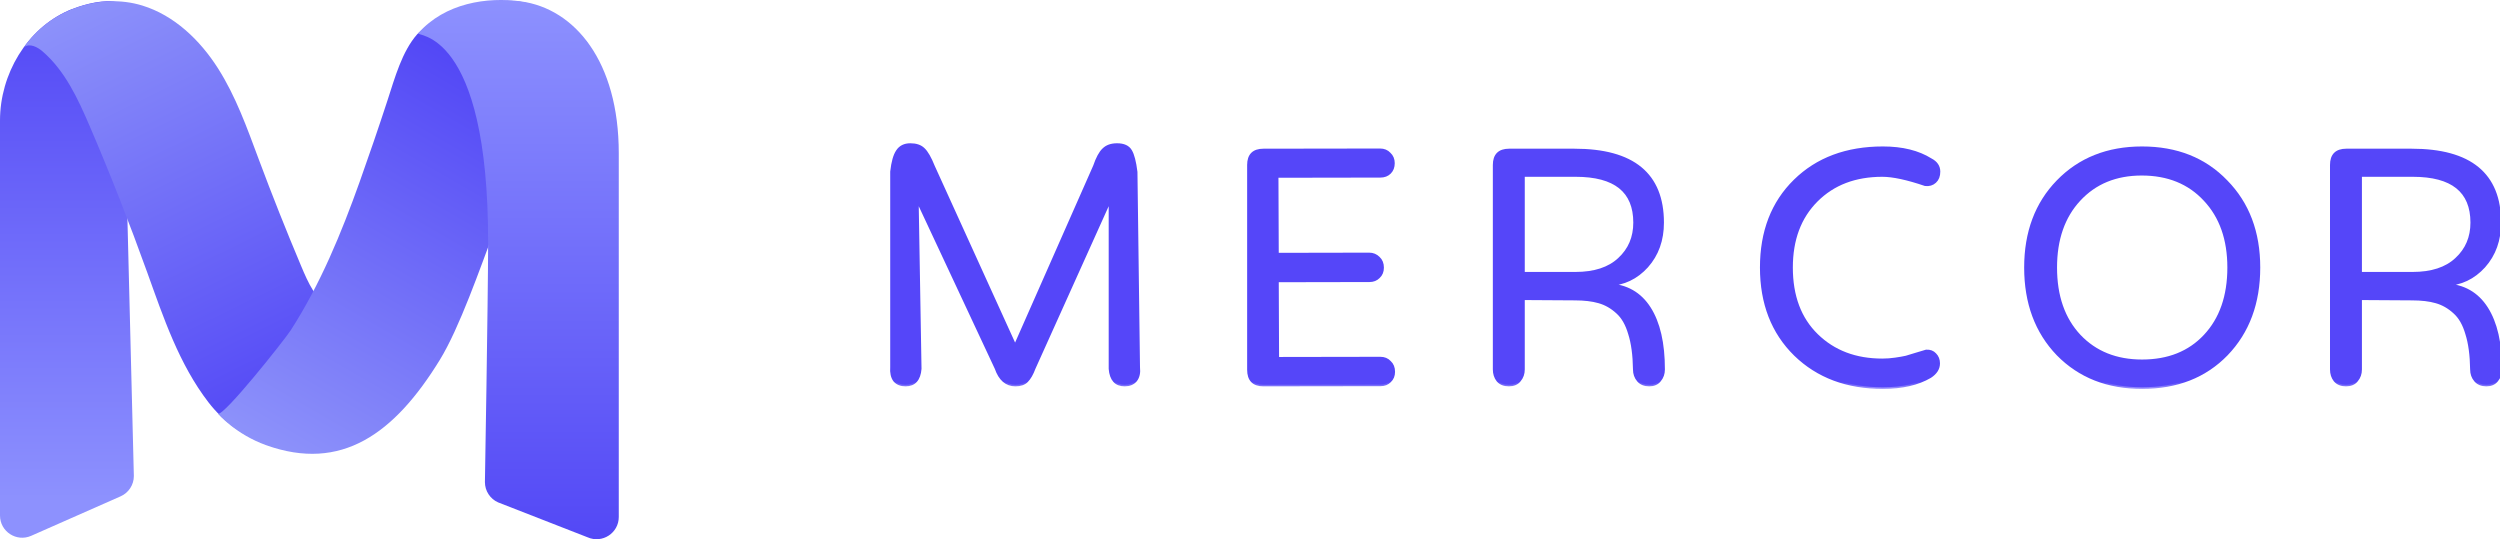
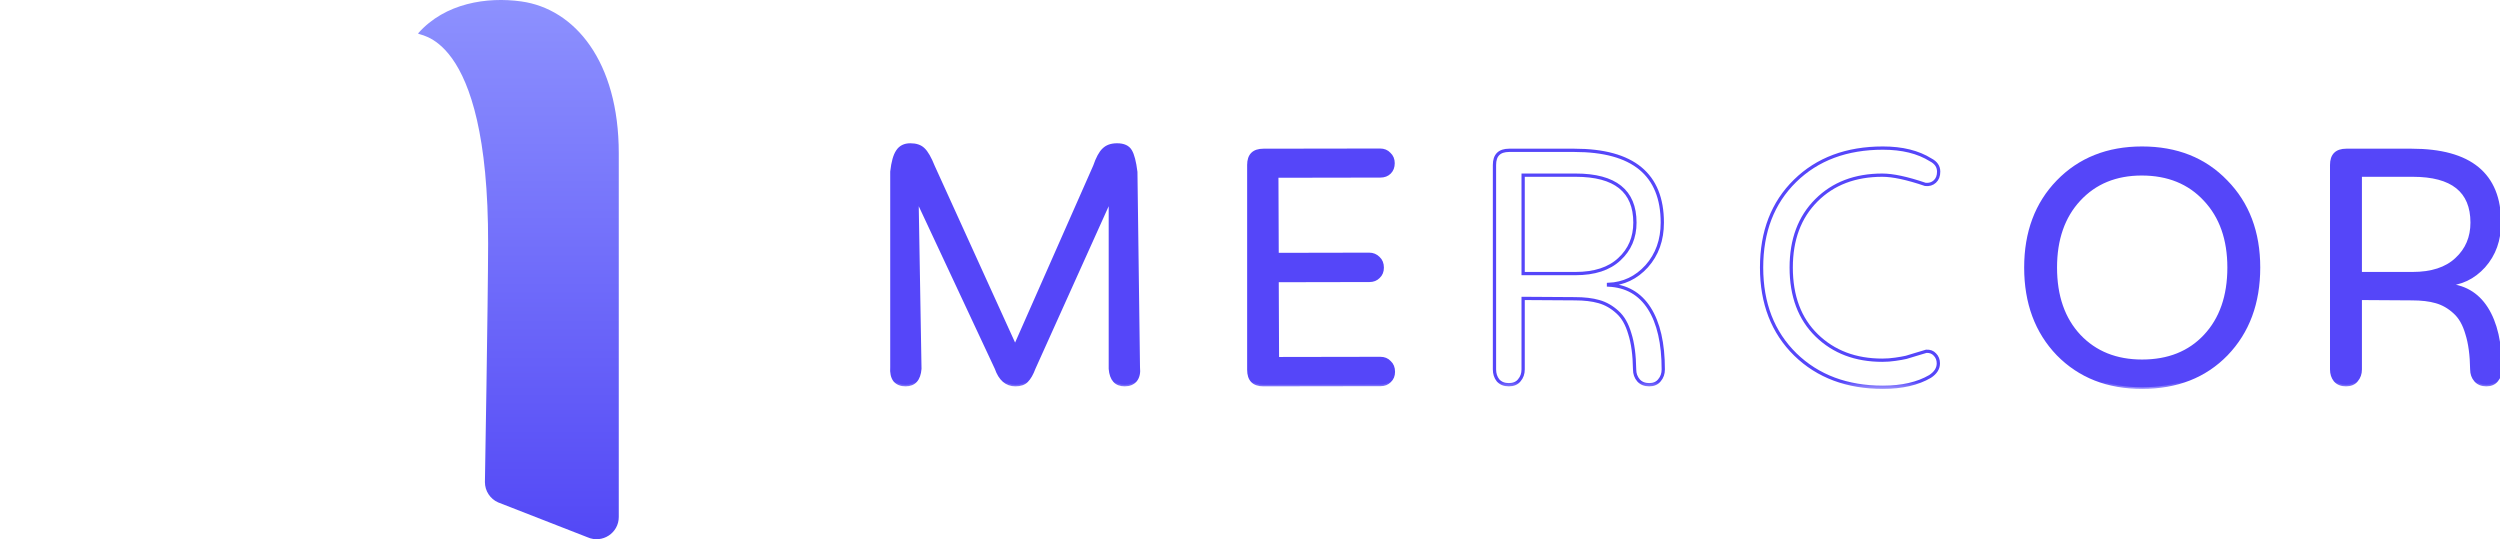
<svg xmlns="http://www.w3.org/2000/svg" width="153" height="33" viewBox="0 0 153 33" fill="none">
  <g clip-path="url(#clip0_55_201)">
-     <path d="M7.382 30.375L1.908 32.792C1.009 33.188 0 32.532 0 31.55V7.38C0 4.531 1.643 1.768 4.191 0.644C4.191 0.644 8.192 -1.112 8.192 1.553L7.764 12.029L8.192 29.133C8.192 29.67 7.874 30.157 7.383 30.375H7.382Z" fill="url(#paint0_linear_55_201)" />
-     <path d="M1.479 2.882C1.815 2.63 2.291 2.875 2.609 3.15C3.983 4.337 4.77 6.047 5.487 7.713C6.745 10.637 7.933 13.677 9.021 16.701C10.01 19.448 10.956 22.281 12.759 24.624C14.603 27.018 17.687 28.122 20.659 27.512C21.763 27.285 22.945 26.692 23.238 25.605C23.396 25.015 23.26 24.387 23.069 23.808C22.537 22.193 21.593 20.739 20.492 19.445C20.029 18.9 19.535 18.376 19.157 17.771C18.86 17.297 18.64 16.78 18.423 16.265C17.516 14.114 16.654 11.943 15.838 9.756C15.123 7.841 14.434 5.895 13.334 4.171C12.235 2.448 10.663 0.939 8.708 0.339C6.094 -0.464 3.014 0.618 1.479 2.881V2.882Z" fill="url(#paint1_linear_55_201)" />
-     <path d="M35.998 2.686C35.998 2.686 34.639 2.777 32.524 7.684C31.866 9.211 31.32 11.248 30.339 13.869C29.358 16.489 28.119 20.064 26.92 22.02C24.133 26.562 20.889 28.887 16.301 27.25C14.416 26.577 13.338 25.319 13.338 25.319C13.692 25.491 17.422 20.79 17.796 20.208C19.607 17.389 20.887 14.277 22.01 11.132C22.589 9.508 23.171 7.808 23.715 6.142C24.169 4.747 24.605 3.151 25.533 2.095C25.553 2.073 25.575 2.054 25.596 2.034C26.897 0.819 28.62 0.077 31.041 0.05C34.011 0.017 35.999 2.686 35.999 2.686H35.998Z" fill="url(#paint2_linear_55_201)" />
    <path d="M30.487 30.747L35.961 32.883C36.859 33.279 37.869 32.622 37.869 31.64V9.379C37.869 3.751 35.173 0.541 31.9 0.087C29.805 -0.204 27.238 0.182 25.595 2.034C25.407 2.246 29.901 1.67 29.873 14.911C29.866 18.56 29.677 29.505 29.677 29.505C29.677 30.043 29.994 30.53 30.486 30.747H30.487Z" fill="url(#paint3_linear_55_201)" />
    <mask id="path-5-outside-1_55_201" maskUnits="userSpaceOnUse" x="53.575" y="7.869" width="100" height="16" fill="black">
      <rect fill="white" x="53.575" y="7.869" width="100" height="16" />
      <path d="M55.419 23.545C55.134 23.545 54.913 23.454 54.757 23.273C54.614 23.078 54.555 22.811 54.581 22.473V10.506C54.646 9.921 54.763 9.505 54.932 9.258C55.101 8.998 55.361 8.868 55.712 8.868C56.063 8.868 56.329 8.959 56.511 9.141C56.706 9.323 56.907 9.674 57.115 10.194L62.105 21.167H62.144L66.997 10.174C67.166 9.681 67.348 9.343 67.543 9.161C67.738 8.966 68.011 8.868 68.362 8.868C68.764 8.868 69.037 8.992 69.18 9.239C69.323 9.473 69.434 9.902 69.512 10.525L69.668 22.473C69.707 22.811 69.648 23.078 69.492 23.273C69.336 23.454 69.115 23.545 68.829 23.545C68.297 23.545 68.004 23.221 67.952 22.571V12.241H67.913L63.275 22.532C63.145 22.883 62.995 23.143 62.826 23.311C62.67 23.467 62.443 23.545 62.144 23.545C61.598 23.545 61.208 23.207 60.974 22.532L56.16 12.241H56.121L56.297 22.571C56.245 23.221 55.952 23.545 55.419 23.545Z" />
      <path d="M84.498 23.534L77.322 23.545C76.724 23.545 76.425 23.24 76.425 22.629V10.096C76.425 9.499 76.724 9.2 77.322 9.2L84.459 9.189C84.693 9.189 84.881 9.267 85.024 9.423C85.18 9.566 85.258 9.754 85.258 9.988C85.258 10.222 85.186 10.41 85.043 10.553C84.9 10.696 84.712 10.768 84.478 10.768L78.141 10.779L78.16 15.573L83.796 15.562C84.017 15.562 84.205 15.64 84.361 15.796C84.517 15.939 84.595 16.134 84.595 16.381C84.595 16.615 84.517 16.803 84.361 16.946C84.218 17.089 84.036 17.161 83.816 17.161L78.16 17.172L78.18 21.947L84.478 21.936C84.712 21.936 84.9 22.014 85.043 22.17C85.199 22.313 85.277 22.508 85.277 22.755C85.277 22.988 85.199 23.177 85.043 23.32C84.9 23.463 84.719 23.534 84.498 23.534Z" />
      <path d="M92.982 23.273C92.839 23.454 92.625 23.545 92.339 23.545C92.053 23.545 91.832 23.454 91.676 23.273C91.533 23.091 91.462 22.87 91.462 22.61V10.096C91.462 9.499 91.76 9.2 92.358 9.2H96.354C99.94 9.2 101.733 10.675 101.733 13.624C101.733 14.69 101.415 15.58 100.778 16.295C100.142 16.996 99.362 17.367 98.439 17.406V17.445C99.531 17.497 100.363 17.971 100.934 18.867C101.506 19.764 101.792 21.012 101.792 22.61C101.792 22.87 101.714 23.091 101.558 23.273C101.415 23.454 101.207 23.545 100.934 23.545C100.648 23.545 100.428 23.454 100.272 23.273C100.116 23.091 100.038 22.87 100.038 22.61C100.025 21.726 99.927 20.998 99.745 20.427C99.576 19.842 99.323 19.4 98.985 19.101C98.647 18.79 98.27 18.575 97.855 18.458C97.452 18.341 96.958 18.283 96.373 18.283L93.216 18.263V22.61C93.216 22.87 93.138 23.091 92.982 23.273ZM93.216 10.72V16.743H96.412C97.582 16.743 98.478 16.451 99.102 15.866C99.739 15.281 100.057 14.534 100.057 13.624C100.057 11.688 98.849 10.72 96.432 10.72H93.216Z" />
      <path d="M115.235 23.701C113.039 23.701 111.253 23.032 109.875 21.694C108.498 20.342 107.809 18.569 107.809 16.373C107.809 14.177 108.491 12.409 109.856 11.071C111.22 9.733 113.013 9.063 115.235 9.063C116.418 9.063 117.392 9.304 118.159 9.785C118.484 9.954 118.646 10.194 118.646 10.506C118.646 10.766 118.568 10.967 118.412 11.11C118.256 11.253 118.062 11.311 117.828 11.285C116.723 10.909 115.846 10.72 115.196 10.72C113.533 10.72 112.188 11.233 111.162 12.26C110.135 13.287 109.622 14.657 109.622 16.373C109.622 18.127 110.142 19.511 111.181 20.524C112.221 21.538 113.559 22.045 115.196 22.045C115.469 22.045 115.736 22.025 115.995 21.986C116.268 21.947 116.489 21.908 116.658 21.869C116.827 21.817 117.042 21.752 117.301 21.674C117.561 21.596 117.756 21.538 117.886 21.499C118.107 21.486 118.282 21.551 118.412 21.694C118.555 21.837 118.627 22.019 118.627 22.239C118.627 22.551 118.458 22.818 118.12 23.039C117.366 23.48 116.405 23.701 115.235 23.701Z" />
      <path d="M131.093 23.701C128.988 23.701 127.273 23.026 125.947 21.674C124.635 20.31 123.979 18.543 123.979 16.373C123.979 14.216 124.635 12.461 125.947 11.11C127.273 9.746 128.988 9.063 131.093 9.063C133.211 9.063 134.926 9.746 136.238 11.11C137.564 12.461 138.227 14.216 138.227 16.373C138.227 18.543 137.57 20.31 136.258 21.674C134.946 23.026 133.224 23.701 131.093 23.701ZM131.093 22.103C132.704 22.103 133.991 21.59 134.952 20.563C135.927 19.524 136.414 18.127 136.414 16.373C136.414 14.644 135.927 13.261 134.952 12.221C133.978 11.168 132.685 10.642 131.073 10.642C129.488 10.642 128.208 11.168 127.234 12.221C126.272 13.261 125.791 14.644 125.791 16.373C125.791 18.127 126.278 19.524 127.253 20.563C128.228 21.59 129.508 22.103 131.093 22.103Z" />
      <path d="M144.216 23.273C144.073 23.454 143.859 23.545 143.573 23.545C143.287 23.545 143.066 23.454 142.91 23.273C142.767 23.091 142.696 22.87 142.696 22.61V10.096C142.696 9.499 142.995 9.2 143.592 9.2H147.588C151.174 9.2 152.968 10.675 152.968 13.624C152.968 14.69 152.649 15.58 152.012 16.295C151.376 16.996 150.596 17.367 149.674 17.406V17.445C150.765 17.497 151.597 17.971 152.168 18.867C152.74 19.764 153.026 21.012 153.026 22.61C153.026 22.87 152.948 23.091 152.792 23.273C152.649 23.454 152.441 23.545 152.168 23.545C151.883 23.545 151.662 23.454 151.506 23.273C151.35 23.091 151.272 22.87 151.272 22.61C151.259 21.726 151.161 20.998 150.979 20.427C150.811 19.842 150.557 19.4 150.219 19.101C149.881 18.79 149.505 18.575 149.089 18.458C148.686 18.341 148.192 18.283 147.607 18.283L144.45 18.263V22.61C144.45 22.87 144.372 23.091 144.216 23.273ZM144.45 10.72V16.743H147.646C148.816 16.743 149.713 16.451 150.336 15.866C150.973 15.281 151.291 14.534 151.291 13.624C151.291 11.688 150.083 10.72 147.666 10.72H144.45Z" />
    </mask>
    <path d="M55.419 23.545C55.134 23.545 54.913 23.454 54.757 23.273C54.614 23.078 54.555 22.811 54.581 22.473V10.506C54.646 9.921 54.763 9.505 54.932 9.258C55.101 8.998 55.361 8.868 55.712 8.868C56.063 8.868 56.329 8.959 56.511 9.141C56.706 9.323 56.907 9.674 57.115 10.194L62.105 21.167H62.144L66.997 10.174C67.166 9.681 67.348 9.343 67.543 9.161C67.738 8.966 68.011 8.868 68.362 8.868C68.764 8.868 69.037 8.992 69.18 9.239C69.323 9.473 69.434 9.902 69.512 10.525L69.668 22.473C69.707 22.811 69.648 23.078 69.492 23.273C69.336 23.454 69.115 23.545 68.829 23.545C68.297 23.545 68.004 23.221 67.952 22.571V12.241H67.913L63.275 22.532C63.145 22.883 62.995 23.143 62.826 23.311C62.67 23.467 62.443 23.545 62.144 23.545C61.598 23.545 61.208 23.207 60.974 22.532L56.16 12.241H56.121L56.297 22.571C56.245 23.221 55.952 23.545 55.419 23.545Z" fill="#5546F9" />
    <path d="M84.498 23.534L77.322 23.545C76.724 23.545 76.425 23.24 76.425 22.629V10.096C76.425 9.499 76.724 9.2 77.322 9.2L84.459 9.189C84.693 9.189 84.881 9.267 85.024 9.423C85.18 9.566 85.258 9.754 85.258 9.988C85.258 10.222 85.186 10.41 85.043 10.553C84.9 10.696 84.712 10.768 84.478 10.768L78.141 10.779L78.16 15.573L83.796 15.562C84.017 15.562 84.205 15.64 84.361 15.796C84.517 15.939 84.595 16.134 84.595 16.381C84.595 16.615 84.517 16.803 84.361 16.946C84.218 17.089 84.036 17.161 83.816 17.161L78.16 17.172L78.18 21.947L84.478 21.936C84.712 21.936 84.9 22.014 85.043 22.17C85.199 22.313 85.277 22.508 85.277 22.755C85.277 22.988 85.199 23.177 85.043 23.32C84.9 23.463 84.719 23.534 84.498 23.534Z" fill="#5546F9" />
-     <path d="M92.982 23.273C92.839 23.454 92.625 23.545 92.339 23.545C92.053 23.545 91.832 23.454 91.676 23.273C91.533 23.091 91.462 22.87 91.462 22.61V10.096C91.462 9.499 91.76 9.2 92.358 9.2H96.354C99.94 9.2 101.733 10.675 101.733 13.624C101.733 14.69 101.415 15.58 100.778 16.295C100.142 16.996 99.362 17.367 98.439 17.406V17.445C99.531 17.497 100.363 17.971 100.934 18.867C101.506 19.764 101.792 21.012 101.792 22.61C101.792 22.87 101.714 23.091 101.558 23.273C101.415 23.454 101.207 23.545 100.934 23.545C100.648 23.545 100.428 23.454 100.272 23.273C100.116 23.091 100.038 22.87 100.038 22.61C100.025 21.726 99.927 20.998 99.745 20.427C99.576 19.842 99.323 19.4 98.985 19.101C98.647 18.79 98.27 18.575 97.855 18.458C97.452 18.341 96.958 18.283 96.373 18.283L93.216 18.263V22.61C93.216 22.87 93.138 23.091 92.982 23.273ZM93.216 10.72V16.743H96.412C97.582 16.743 98.478 16.451 99.102 15.866C99.739 15.281 100.057 14.534 100.057 13.624C100.057 11.688 98.849 10.72 96.432 10.72H93.216Z" fill="#5546F9" />
-     <path d="M115.235 23.701C113.039 23.701 111.253 23.032 109.875 21.694C108.498 20.342 107.809 18.569 107.809 16.373C107.809 14.177 108.491 12.409 109.856 11.071C111.22 9.733 113.013 9.063 115.235 9.063C116.418 9.063 117.392 9.304 118.159 9.785C118.484 9.954 118.646 10.194 118.646 10.506C118.646 10.766 118.568 10.967 118.412 11.11C118.256 11.253 118.062 11.311 117.828 11.285C116.723 10.909 115.846 10.72 115.196 10.72C113.533 10.72 112.188 11.233 111.162 12.26C110.135 13.287 109.622 14.657 109.622 16.373C109.622 18.127 110.142 19.511 111.181 20.524C112.221 21.538 113.559 22.045 115.196 22.045C115.469 22.045 115.736 22.025 115.995 21.986C116.268 21.947 116.489 21.908 116.658 21.869C116.827 21.817 117.042 21.752 117.301 21.674C117.561 21.596 117.756 21.538 117.886 21.499C118.107 21.486 118.282 21.551 118.412 21.694C118.555 21.837 118.627 22.019 118.627 22.239C118.627 22.551 118.458 22.818 118.12 23.039C117.366 23.48 116.405 23.701 115.235 23.701Z" fill="#5546F9" />
    <path d="M131.093 23.701C128.988 23.701 127.273 23.026 125.947 21.674C124.635 20.31 123.979 18.543 123.979 16.373C123.979 14.216 124.635 12.461 125.947 11.11C127.273 9.746 128.988 9.063 131.093 9.063C133.211 9.063 134.926 9.746 136.238 11.11C137.564 12.461 138.227 14.216 138.227 16.373C138.227 18.543 137.57 20.31 136.258 21.674C134.946 23.026 133.224 23.701 131.093 23.701ZM131.093 22.103C132.704 22.103 133.991 21.59 134.952 20.563C135.927 19.524 136.414 18.127 136.414 16.373C136.414 14.644 135.927 13.261 134.952 12.221C133.978 11.168 132.685 10.642 131.073 10.642C129.488 10.642 128.208 11.168 127.234 12.221C126.272 13.261 125.791 14.644 125.791 16.373C125.791 18.127 126.278 19.524 127.253 20.563C128.228 21.59 129.508 22.103 131.093 22.103Z" fill="#5546F9" />
    <path d="M144.216 23.273C144.073 23.454 143.859 23.545 143.573 23.545C143.287 23.545 143.066 23.454 142.91 23.273C142.767 23.091 142.696 22.87 142.696 22.61V10.096C142.696 9.499 142.995 9.2 143.592 9.2H147.588C151.174 9.2 152.968 10.675 152.968 13.624C152.968 14.69 152.649 15.58 152.012 16.295C151.376 16.996 150.596 17.367 149.674 17.406V17.445C150.765 17.497 151.597 17.971 152.168 18.867C152.74 19.764 153.026 21.012 153.026 22.61C153.026 22.87 152.948 23.091 152.792 23.273C152.649 23.454 152.441 23.545 152.168 23.545C151.883 23.545 151.662 23.454 151.506 23.273C151.35 23.091 151.272 22.87 151.272 22.61C151.259 21.726 151.161 20.998 150.979 20.427C150.811 19.842 150.557 19.4 150.219 19.101C149.881 18.79 149.505 18.575 149.089 18.458C148.686 18.341 148.192 18.283 147.607 18.283L144.45 18.263V22.61C144.45 22.87 144.372 23.091 144.216 23.273ZM144.45 10.72V16.743H147.646C148.816 16.743 149.713 16.451 150.336 15.866C150.973 15.281 151.291 14.534 151.291 13.624C151.291 11.688 150.083 10.72 147.666 10.72H144.45Z" fill="#5546F9" />
    <path d="M55.419 23.545C55.134 23.545 54.913 23.454 54.757 23.273C54.614 23.078 54.555 22.811 54.581 22.473V10.506C54.646 9.921 54.763 9.505 54.932 9.258C55.101 8.998 55.361 8.868 55.712 8.868C56.063 8.868 56.329 8.959 56.511 9.141C56.706 9.323 56.907 9.674 57.115 10.194L62.105 21.167H62.144L66.997 10.174C67.166 9.681 67.348 9.343 67.543 9.161C67.738 8.966 68.011 8.868 68.362 8.868C68.764 8.868 69.037 8.992 69.18 9.239C69.323 9.473 69.434 9.902 69.512 10.525L69.668 22.473C69.707 22.811 69.648 23.078 69.492 23.273C69.336 23.454 69.115 23.545 68.829 23.545C68.297 23.545 68.004 23.221 67.952 22.571V12.241H67.913L63.275 22.532C63.145 22.883 62.995 23.143 62.826 23.311C62.67 23.467 62.443 23.545 62.144 23.545C61.598 23.545 61.208 23.207 60.974 22.532L56.16 12.241H56.121L56.297 22.571C56.245 23.221 55.952 23.545 55.419 23.545Z" stroke="#5546F9" stroke-width="0.2" mask="url(#path-5-outside-1_55_201)" />
    <path d="M84.498 23.534L77.322 23.545C76.724 23.545 76.425 23.24 76.425 22.629V10.096C76.425 9.499 76.724 9.2 77.322 9.2L84.459 9.189C84.693 9.189 84.881 9.267 85.024 9.423C85.18 9.566 85.258 9.754 85.258 9.988C85.258 10.222 85.186 10.41 85.043 10.553C84.9 10.696 84.712 10.768 84.478 10.768L78.141 10.779L78.16 15.573L83.796 15.562C84.017 15.562 84.205 15.64 84.361 15.796C84.517 15.939 84.595 16.134 84.595 16.381C84.595 16.615 84.517 16.803 84.361 16.946C84.218 17.089 84.036 17.161 83.816 17.161L78.16 17.172L78.18 21.947L84.478 21.936C84.712 21.936 84.9 22.014 85.043 22.17C85.199 22.313 85.277 22.508 85.277 22.755C85.277 22.988 85.199 23.177 85.043 23.32C84.9 23.463 84.719 23.534 84.498 23.534Z" stroke="#5546F9" stroke-width="0.2" mask="url(#path-5-outside-1_55_201)" />
    <path d="M92.982 23.273C92.839 23.454 92.625 23.545 92.339 23.545C92.053 23.545 91.832 23.454 91.676 23.273C91.533 23.091 91.462 22.87 91.462 22.61V10.096C91.462 9.499 91.76 9.2 92.358 9.2H96.354C99.94 9.2 101.733 10.675 101.733 13.624C101.733 14.69 101.415 15.58 100.778 16.295C100.142 16.996 99.362 17.367 98.439 17.406V17.445C99.531 17.497 100.363 17.971 100.934 18.867C101.506 19.764 101.792 21.012 101.792 22.61C101.792 22.87 101.714 23.091 101.558 23.273C101.415 23.454 101.207 23.545 100.934 23.545C100.648 23.545 100.428 23.454 100.272 23.273C100.116 23.091 100.038 22.87 100.038 22.61C100.025 21.726 99.927 20.998 99.745 20.427C99.576 19.842 99.323 19.4 98.985 19.101C98.647 18.79 98.27 18.575 97.855 18.458C97.452 18.341 96.958 18.283 96.373 18.283L93.216 18.263V22.61C93.216 22.87 93.138 23.091 92.982 23.273ZM93.216 10.72V16.743H96.412C97.582 16.743 98.478 16.451 99.102 15.866C99.739 15.281 100.057 14.534 100.057 13.624C100.057 11.688 98.849 10.72 96.432 10.72H93.216Z" stroke="#5546F9" stroke-width="0.2" mask="url(#path-5-outside-1_55_201)" />
    <path d="M115.235 23.701C113.039 23.701 111.253 23.032 109.875 21.694C108.498 20.342 107.809 18.569 107.809 16.373C107.809 14.177 108.491 12.409 109.856 11.071C111.22 9.733 113.013 9.063 115.235 9.063C116.418 9.063 117.392 9.304 118.159 9.785C118.484 9.954 118.646 10.194 118.646 10.506C118.646 10.766 118.568 10.967 118.412 11.11C118.256 11.253 118.062 11.311 117.828 11.285C116.723 10.909 115.846 10.72 115.196 10.72C113.533 10.72 112.188 11.233 111.162 12.26C110.135 13.287 109.622 14.657 109.622 16.373C109.622 18.127 110.142 19.511 111.181 20.524C112.221 21.538 113.559 22.045 115.196 22.045C115.469 22.045 115.736 22.025 115.995 21.986C116.268 21.947 116.489 21.908 116.658 21.869C116.827 21.817 117.042 21.752 117.301 21.674C117.561 21.596 117.756 21.538 117.886 21.499C118.107 21.486 118.282 21.551 118.412 21.694C118.555 21.837 118.627 22.019 118.627 22.239C118.627 22.551 118.458 22.818 118.12 23.039C117.366 23.48 116.405 23.701 115.235 23.701Z" stroke="#5546F9" stroke-width="0.2" mask="url(#path-5-outside-1_55_201)" />
    <path d="M131.093 23.701C128.988 23.701 127.273 23.026 125.947 21.674C124.635 20.31 123.979 18.543 123.979 16.373C123.979 14.216 124.635 12.461 125.947 11.11C127.273 9.746 128.988 9.063 131.093 9.063C133.211 9.063 134.926 9.746 136.238 11.11C137.564 12.461 138.227 14.216 138.227 16.373C138.227 18.543 137.57 20.31 136.258 21.674C134.946 23.026 133.224 23.701 131.093 23.701ZM131.093 22.103C132.704 22.103 133.991 21.59 134.952 20.563C135.927 19.524 136.414 18.127 136.414 16.373C136.414 14.644 135.927 13.261 134.952 12.221C133.978 11.168 132.685 10.642 131.073 10.642C129.488 10.642 128.208 11.168 127.234 12.221C126.272 13.261 125.791 14.644 125.791 16.373C125.791 18.127 126.278 19.524 127.253 20.563C128.228 21.59 129.508 22.103 131.093 22.103Z" stroke="#5546F9" stroke-width="0.2" mask="url(#path-5-outside-1_55_201)" />
    <path d="M144.216 23.273C144.073 23.454 143.859 23.545 143.573 23.545C143.287 23.545 143.066 23.454 142.91 23.273C142.767 23.091 142.696 22.87 142.696 22.61V10.096C142.696 9.499 142.995 9.2 143.592 9.2H147.588C151.174 9.2 152.968 10.675 152.968 13.624C152.968 14.69 152.649 15.58 152.012 16.295C151.376 16.996 150.596 17.367 149.674 17.406V17.445C150.765 17.497 151.597 17.971 152.168 18.867C152.74 19.764 153.026 21.012 153.026 22.61C153.026 22.87 152.948 23.091 152.792 23.273C152.649 23.454 152.441 23.545 152.168 23.545C151.883 23.545 151.662 23.454 151.506 23.273C151.35 23.091 151.272 22.87 151.272 22.61C151.259 21.726 151.161 20.998 150.979 20.427C150.811 19.842 150.557 19.4 150.219 19.101C149.881 18.79 149.505 18.575 149.089 18.458C148.686 18.341 148.192 18.283 147.607 18.283L144.45 18.263V22.61C144.45 22.87 144.372 23.091 144.216 23.273ZM144.45 10.72V16.743H147.646C148.816 16.743 149.713 16.451 150.336 15.866C150.973 15.281 151.291 14.534 151.291 13.624C151.291 11.688 150.083 10.72 147.666 10.72H144.45Z" stroke="#5546F9" stroke-width="0.2" mask="url(#path-5-outside-1_55_201)" />
  </g>
  <defs>
    <linearGradient id="paint0_linear_55_201" x1="4.096" y1="30.526" x2="4.096" y2="0.632" gradientUnits="userSpaceOnUse">
      <stop stop-color="#8D91FE" />
      <stop offset="1" stop-color="#5348F6" />
    </linearGradient>
    <linearGradient id="paint1_linear_55_201" x1="5.702" y1="-0.177" x2="17.939" y2="24.826" gradientUnits="userSpaceOnUse">
      <stop stop-color="#8D92FA" />
      <stop offset="1" stop-color="#5348F6" />
    </linearGradient>
    <linearGradient id="paint2_linear_55_201" x1="17.065" y1="27.831" x2="30.296" y2="4.898" gradientUnits="userSpaceOnUse">
      <stop stop-color="#8D92FA" />
      <stop offset="1" stop-color="#5348F6" />
    </linearGradient>
    <linearGradient id="paint3_linear_55_201" x1="31.73" y1="9.91893e-07" x2="31.73" y2="33" gradientUnits="userSpaceOnUse">
      <stop stop-color="#8D91FE" />
      <stop offset="1" stop-color="#5348F6" />
    </linearGradient>
    <clipPath id="clip0_55_201">
      <rect width="153" height="33" fill="white" />
    </clipPath>
  </defs>
</svg>